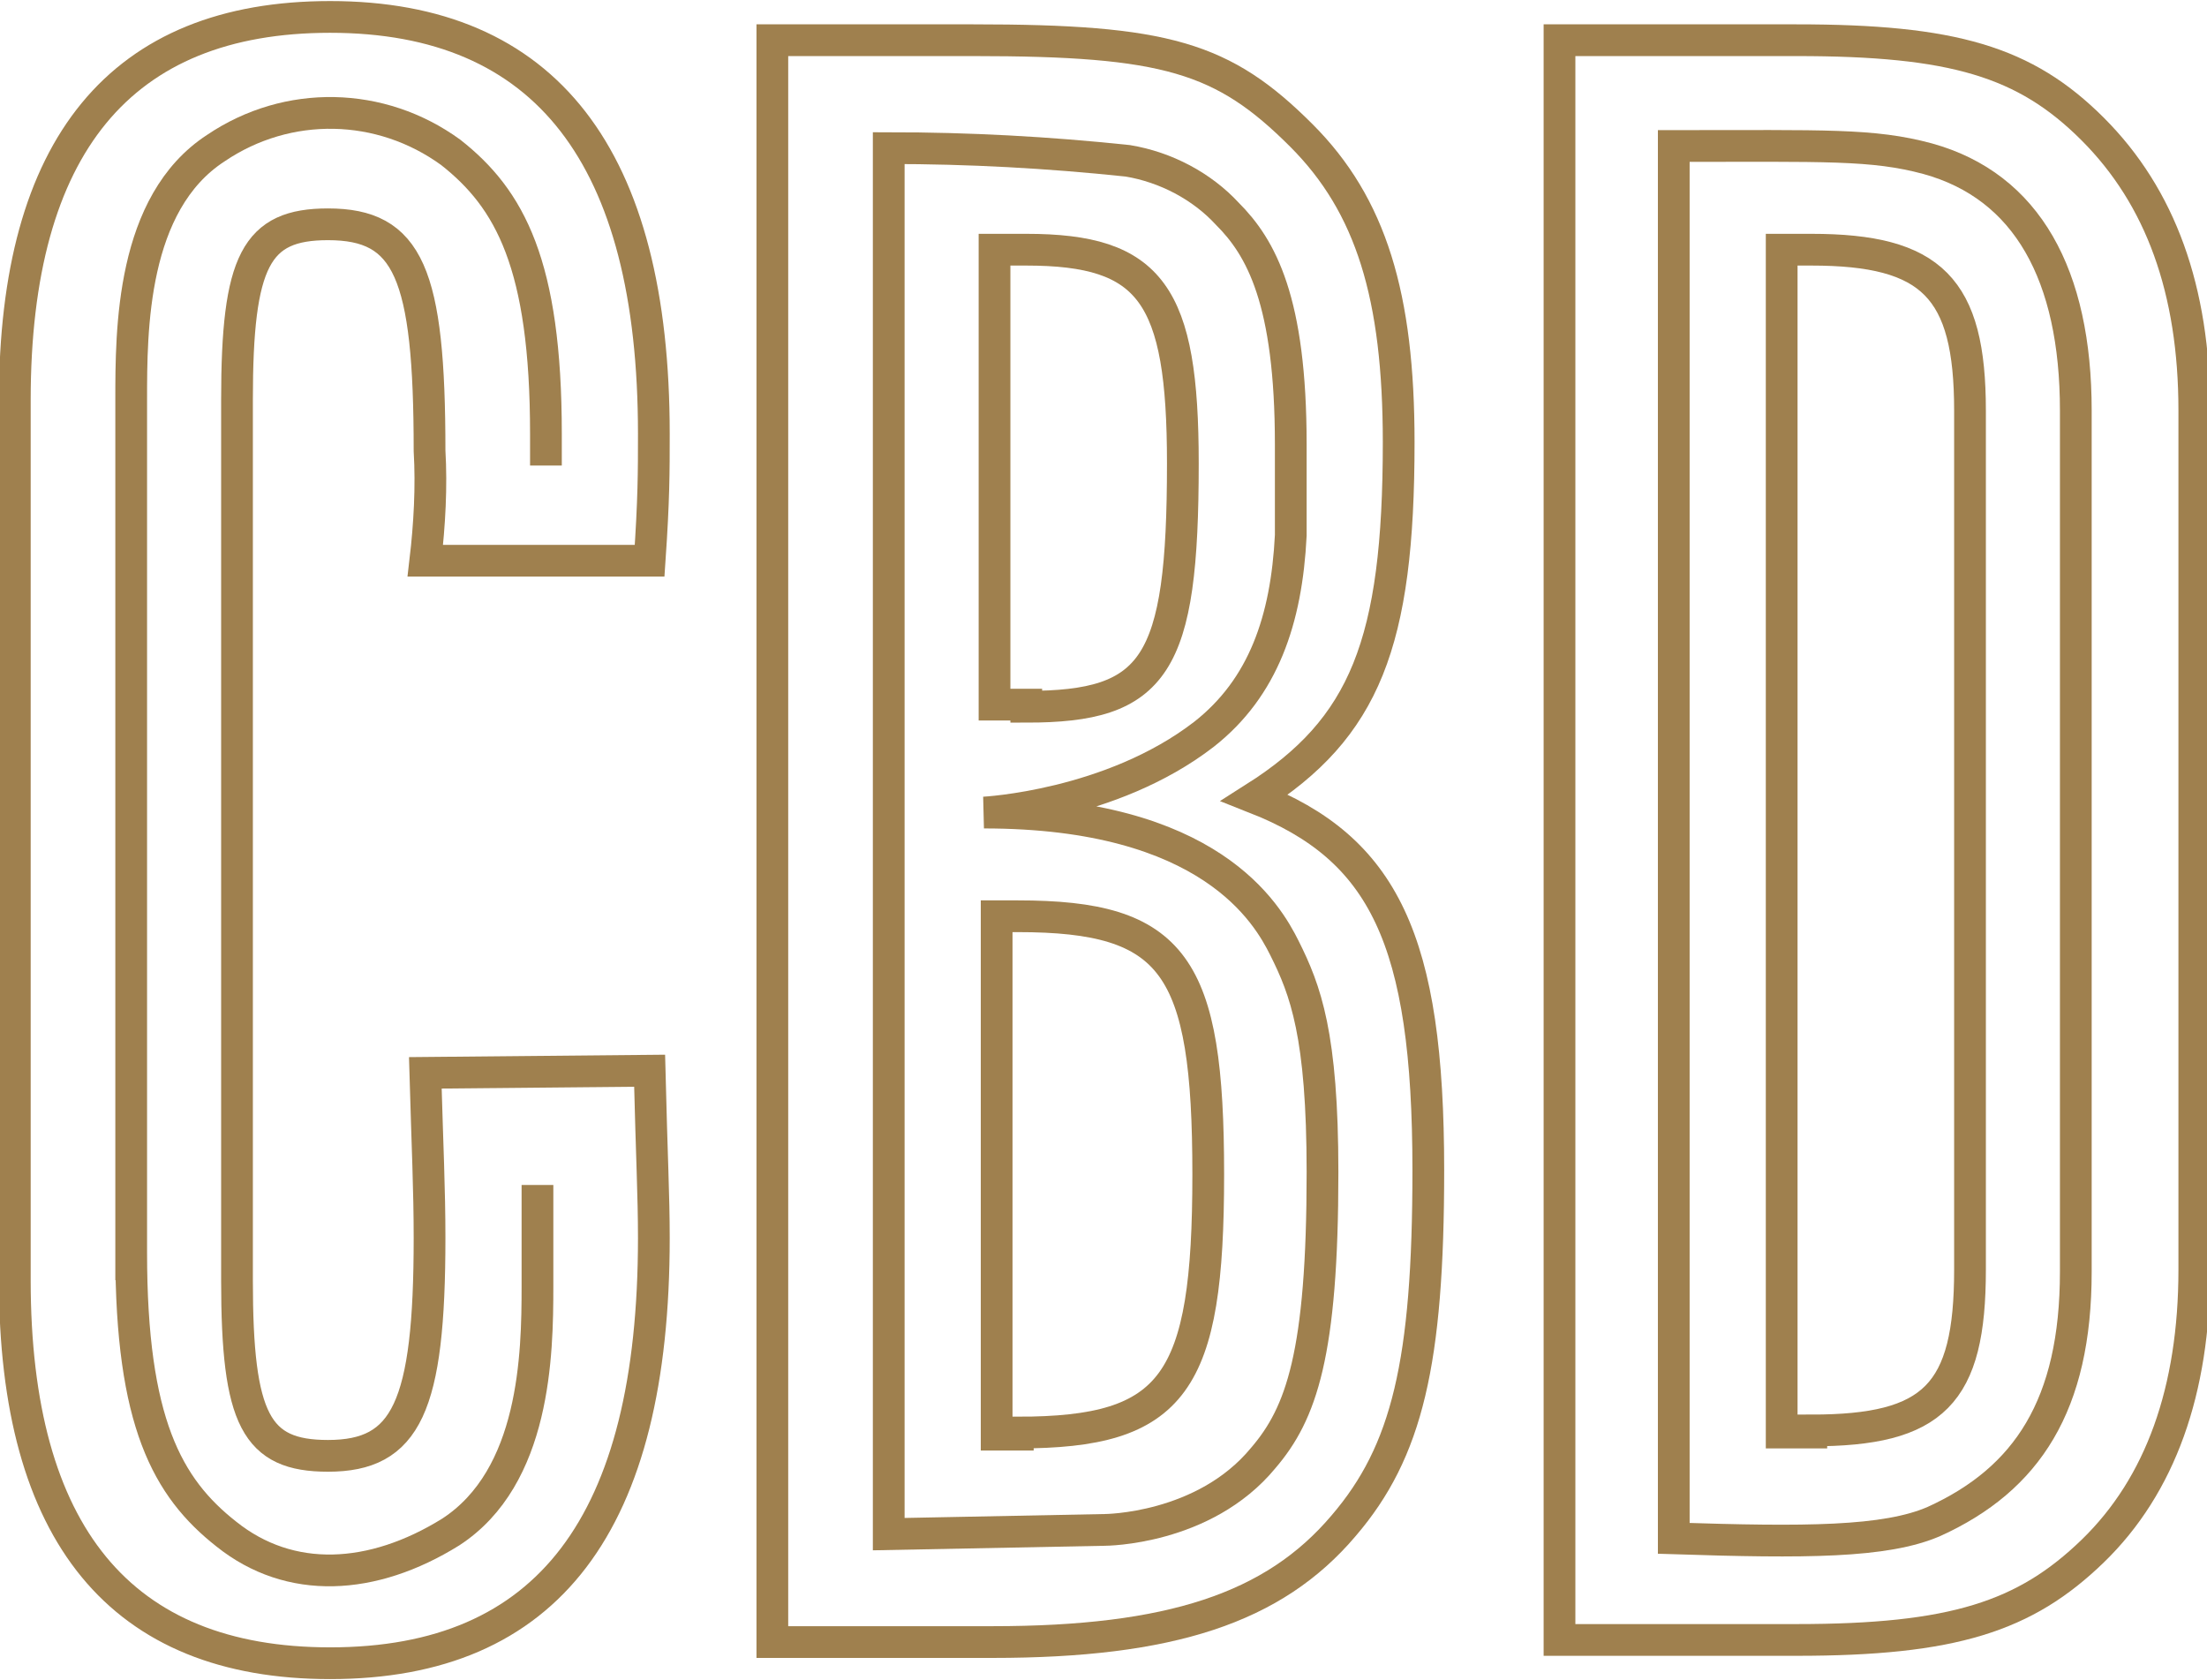
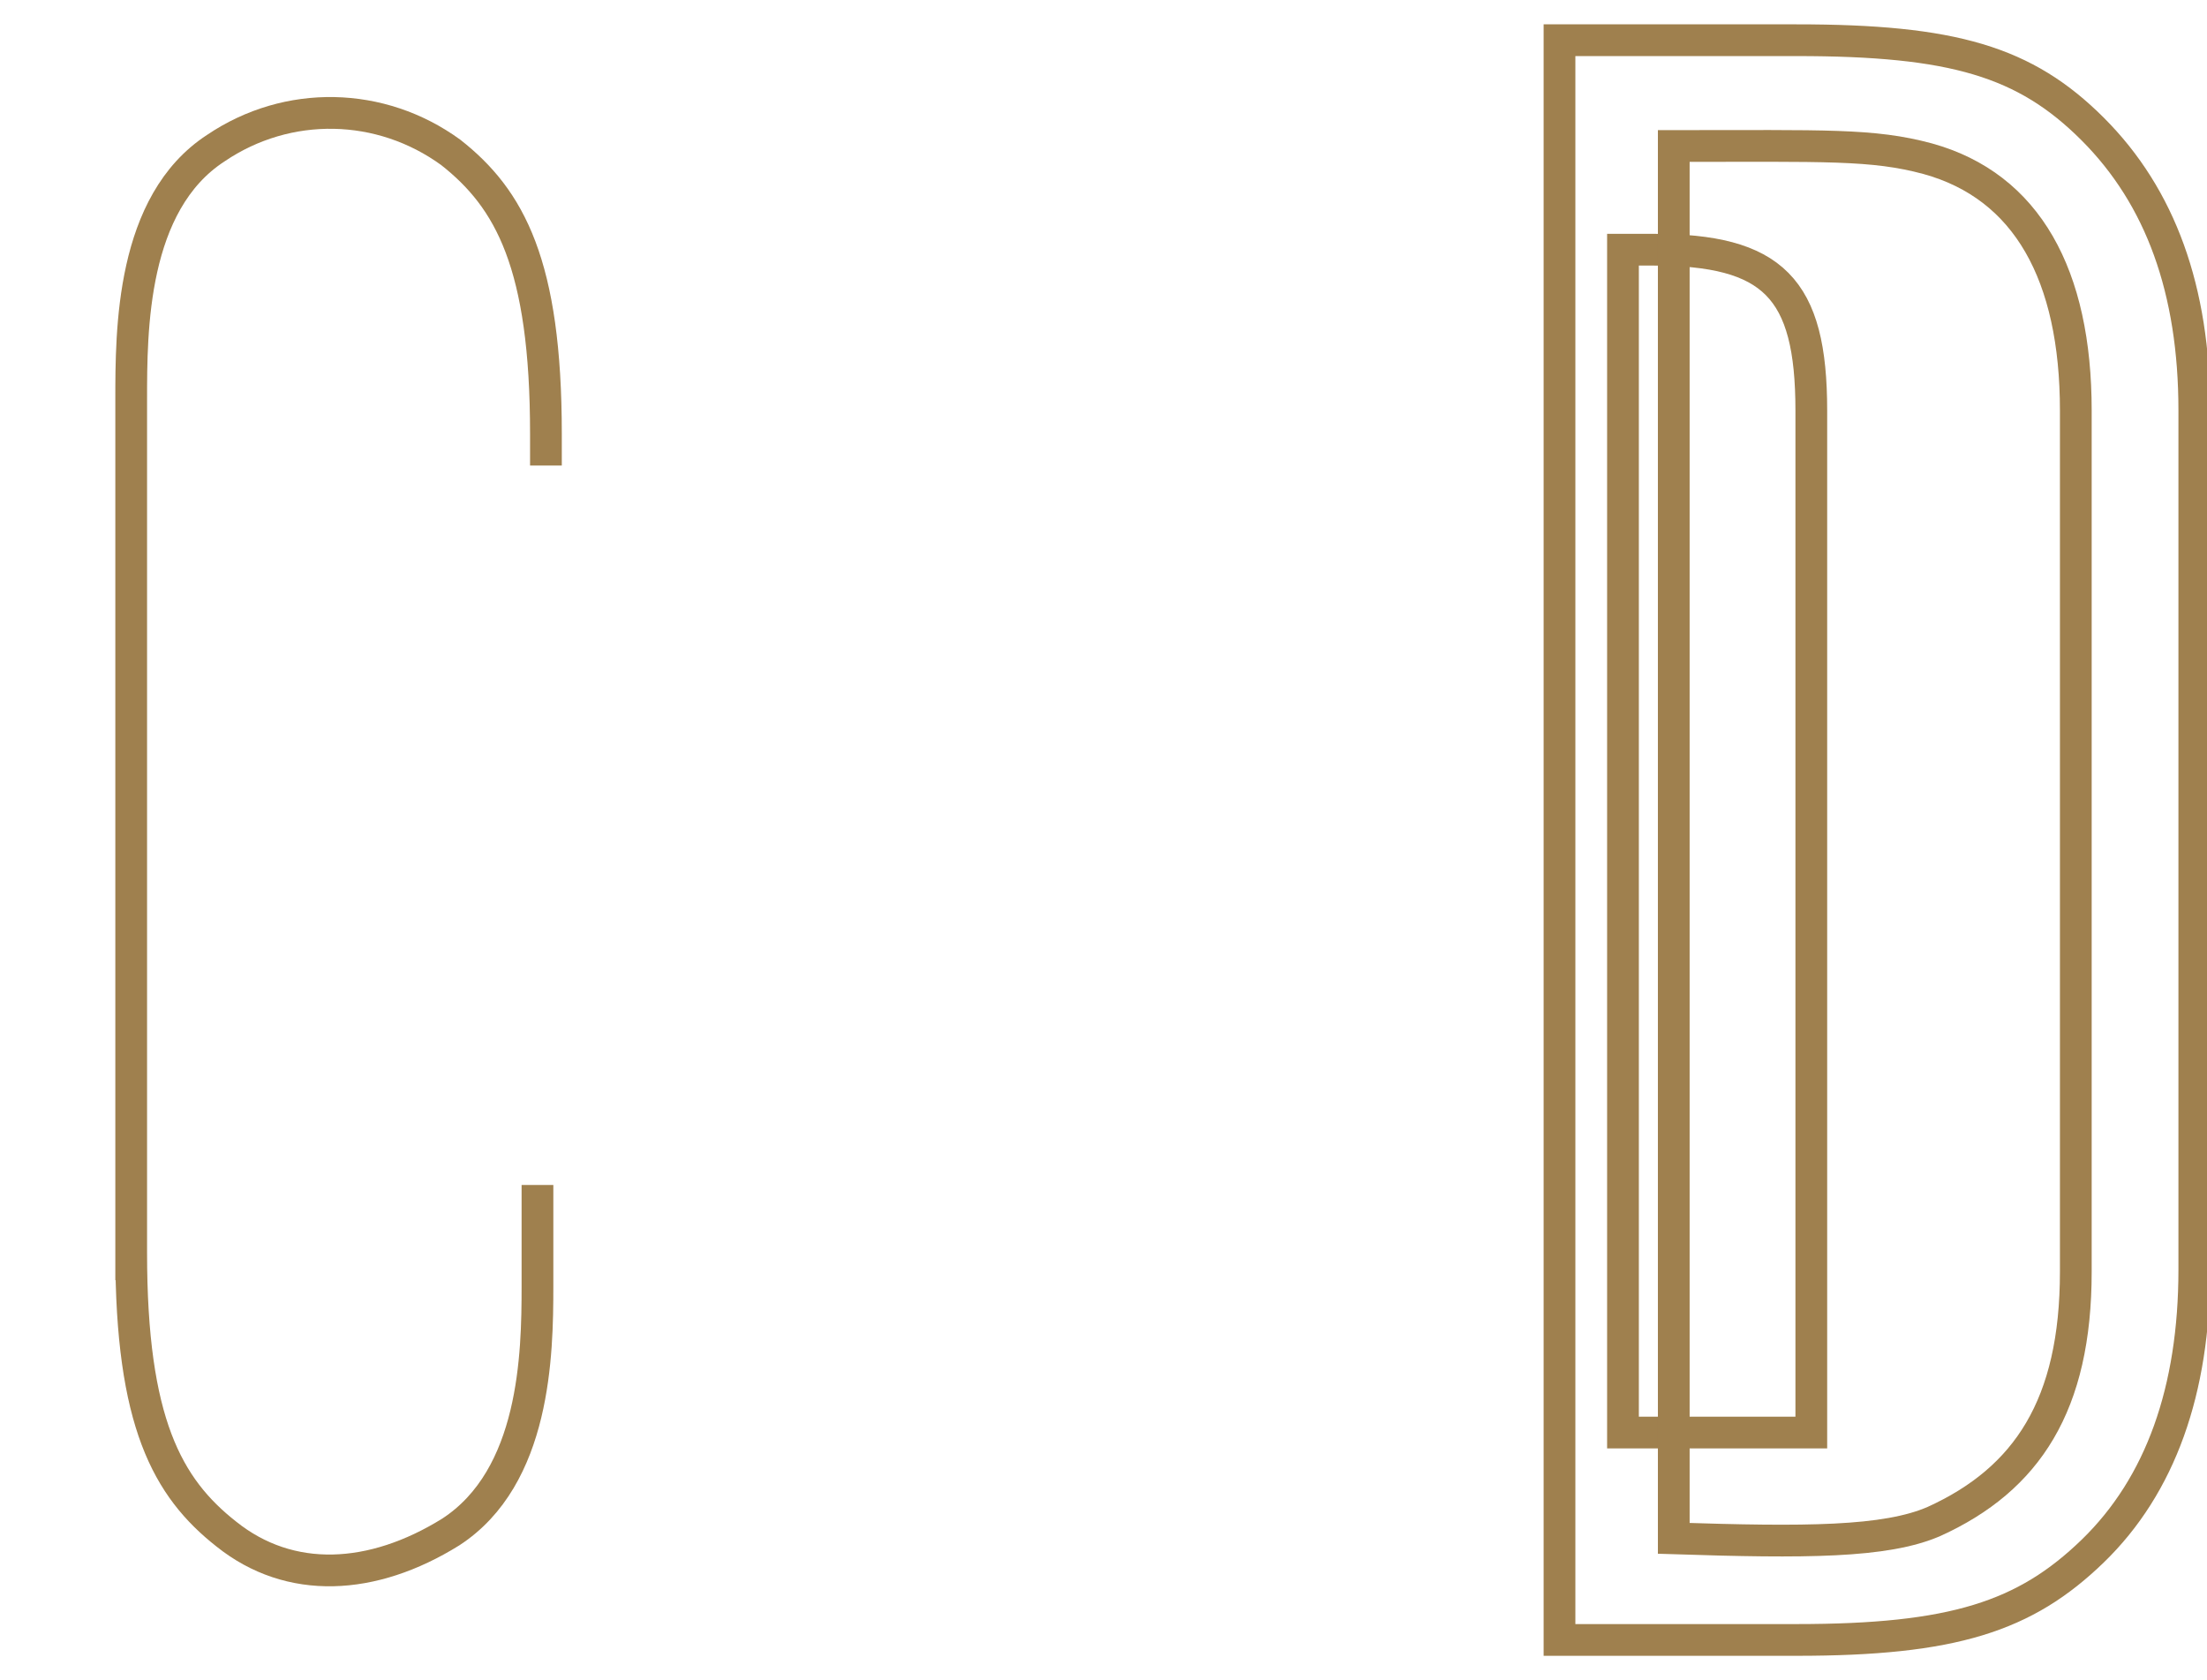
<svg xmlns="http://www.w3.org/2000/svg" version="1.1" id="Layer_1" x="0px" y="0px" viewBox="0 0 104.3 79.4" style="enable-background:new 0 0 104.3 79.4;" xml:space="preserve">
  <style type="text/css">
	.st0{fill:none;stroke:#9F804E;stroke-width:1.5;stroke-miterlimit:10;}
</style>
-   <path class="st0" d="M30.7,50.6c0.1,4.1,0.2,5.9,0.2,7.9c0,13.5-5,20.1-15.3,20.1c-9.9,0-14.9-6.1-14.9-18.1V18.9  c0-12,5-18.1,14.9-18.1c10.2,0,15.3,6.6,15.3,19.7c0,1.8,0,3.1-0.2,6H20.1c0.2-1.7,0.3-3.5,0.2-5.2c0-8.4-1-10.7-4.8-10.7  c-3.4,0-4.3,1.7-4.3,8.3v41.6c0,6.6,0.9,8.3,4.3,8.3c3.7,0,4.8-2.3,4.8-10.3c0-2.3-0.1-4.3-0.2-7.8L30.7,50.6z" />
  <path class="st0" d="M25.8,22v-1.5c0-8-1.7-11.1-4.5-13.3C18,4.8,13.6,4.7,10.2,7c-4,2.6-4,8.6-4,11.9v41.6 M6.2,59.2  c0,8,1.7,11.1,4.5,13.3c3,2.4,6.9,2.2,10.6-0.1c4-2.6,4.1-8.4,4.1-11.6V56" />
-   <path class="st0" d="M46,1.9c9.1,0,11.8,0.8,15.5,4.5c3.3,3.3,4.6,7.6,4.6,14.5c0,9.5-1.6,13.5-6.8,16.8c6.1,2.4,8.2,6.7,8.2,17.6  c0,9.1-1,13.3-4,16.8c-3.3,3.9-8.2,5.5-16.6,5.5H36.5V1.9H46z M48.5,33.4c6.1,0,7.4-1.9,7.4-11.5c0-8-1.5-10.1-7.4-10.1h-1.5v21.5  H48.5z M48.1,67.7c7.4,0,9-2.3,9-12.2s-1.6-12.2-9-12.2h-1v24.5H48.1z" />
-   <path class="st0" d="M61,25.3c-0.2,4-1.3,7.2-4.1,9.4c-4.4,3.4-10.4,3.7-10.4,3.7c10.7,0,13.4,4.8,14.2,6.4c1,2,1.8,4.1,1.8,10.6  c0,8.6-1,11.4-2.8,13.5c-2.8,3.4-7.5,3.4-7.5,3.4L42,72.5V7c3.8,0,7.5,0.2,11.3,0.6c1.8,0.3,3.5,1.2,4.7,2.5c1.6,1.6,3,4.1,3,10.9  L61,25.3z" />
-   <path class="st0" d="M84.9,1.9c7.4,0,10.8,1,14,4.2s4.8,7.6,4.8,13.3V60c0,5.7-1.6,10.2-4.8,13.3s-6.6,4.2-14,4.2H73.7V1.9H84.9z   M85.6,67.6c5.8,0,7.5-1.7,7.5-7.6V19.4c0-5.8-1.8-7.6-7.5-7.6h-1.4v55.9H85.6z" />
+   <path class="st0" d="M84.9,1.9c7.4,0,10.8,1,14,4.2s4.8,7.6,4.8,13.3V60c0,5.7-1.6,10.2-4.8,13.3s-6.6,4.2-14,4.2H73.7V1.9H84.9z   M85.6,67.6V19.4c0-5.8-1.8-7.6-7.5-7.6h-1.4v55.9H85.6z" />
  <path class="st0" d="M91.4,71.9c4.4-2,6.7-5.5,6.7-11.8V19.4c0-6.4-2.3-10.6-7-11.9c-2.6-0.7-4.8-0.6-12-0.6v65.8  C85.3,72.9,89.1,72.9,91.4,71.9z" />
</svg>